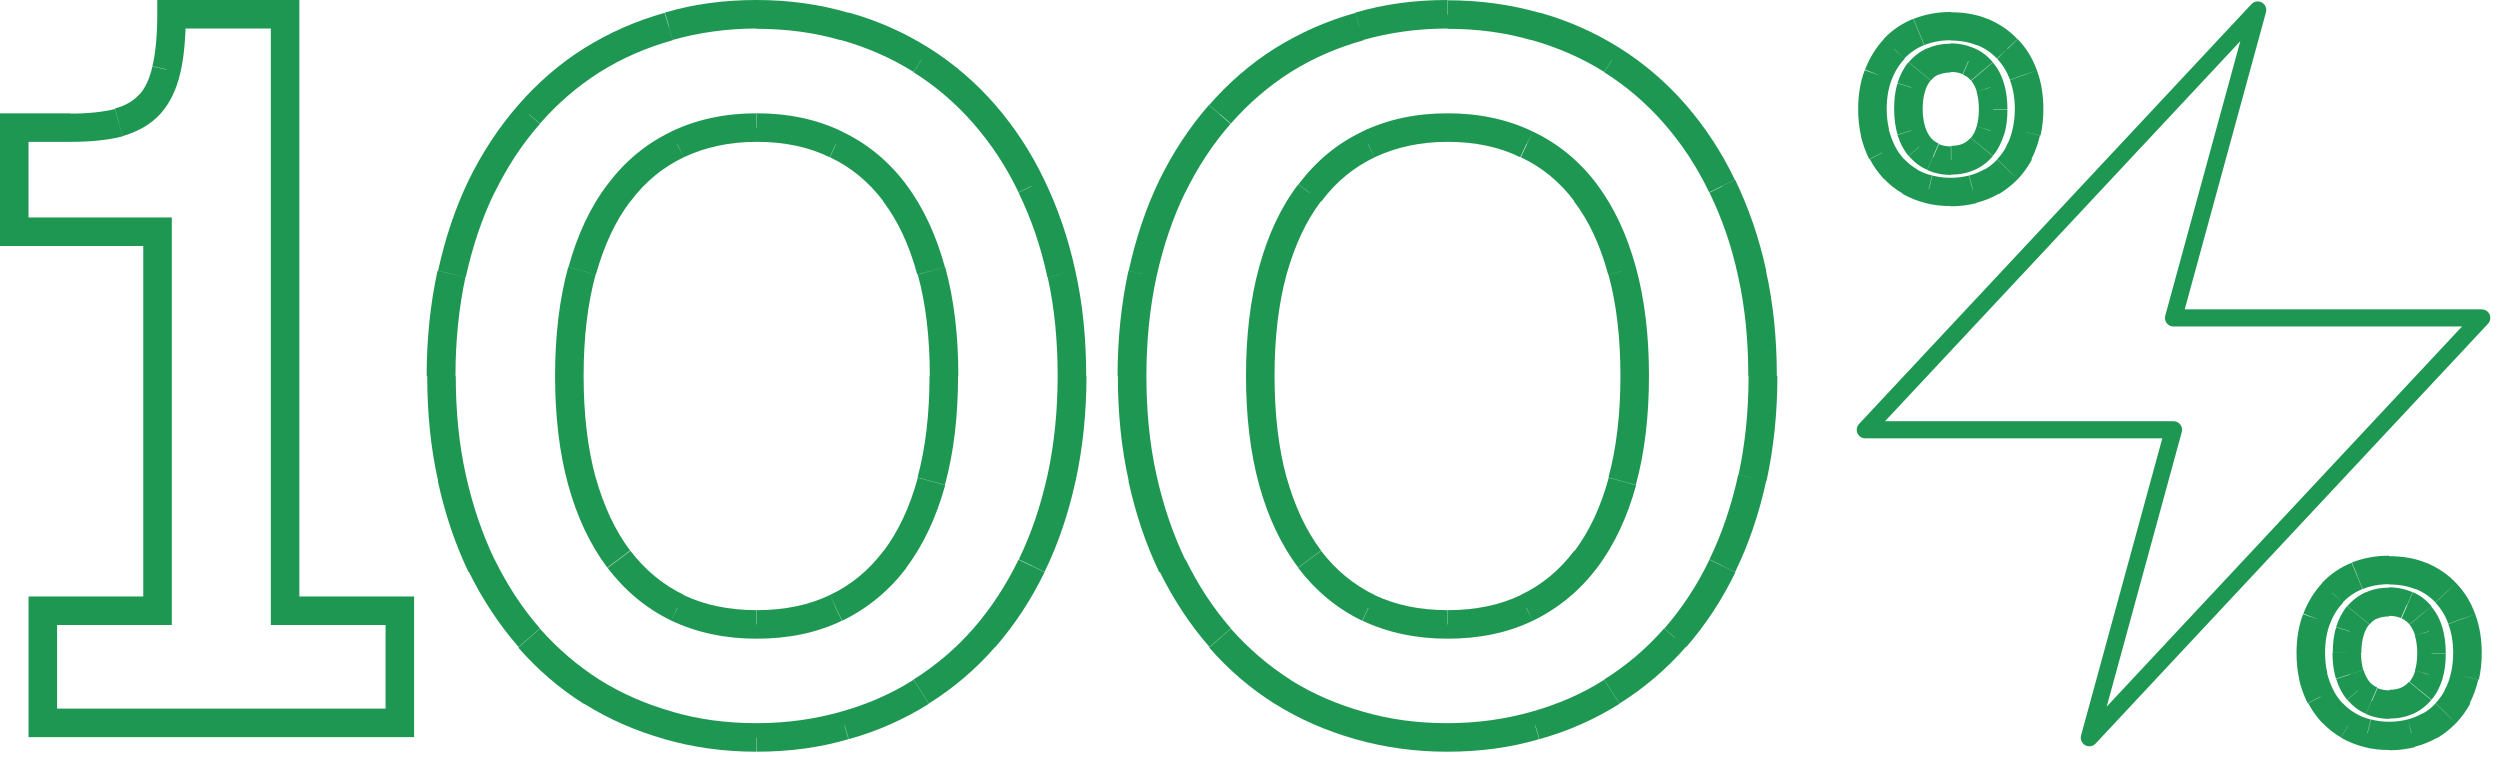
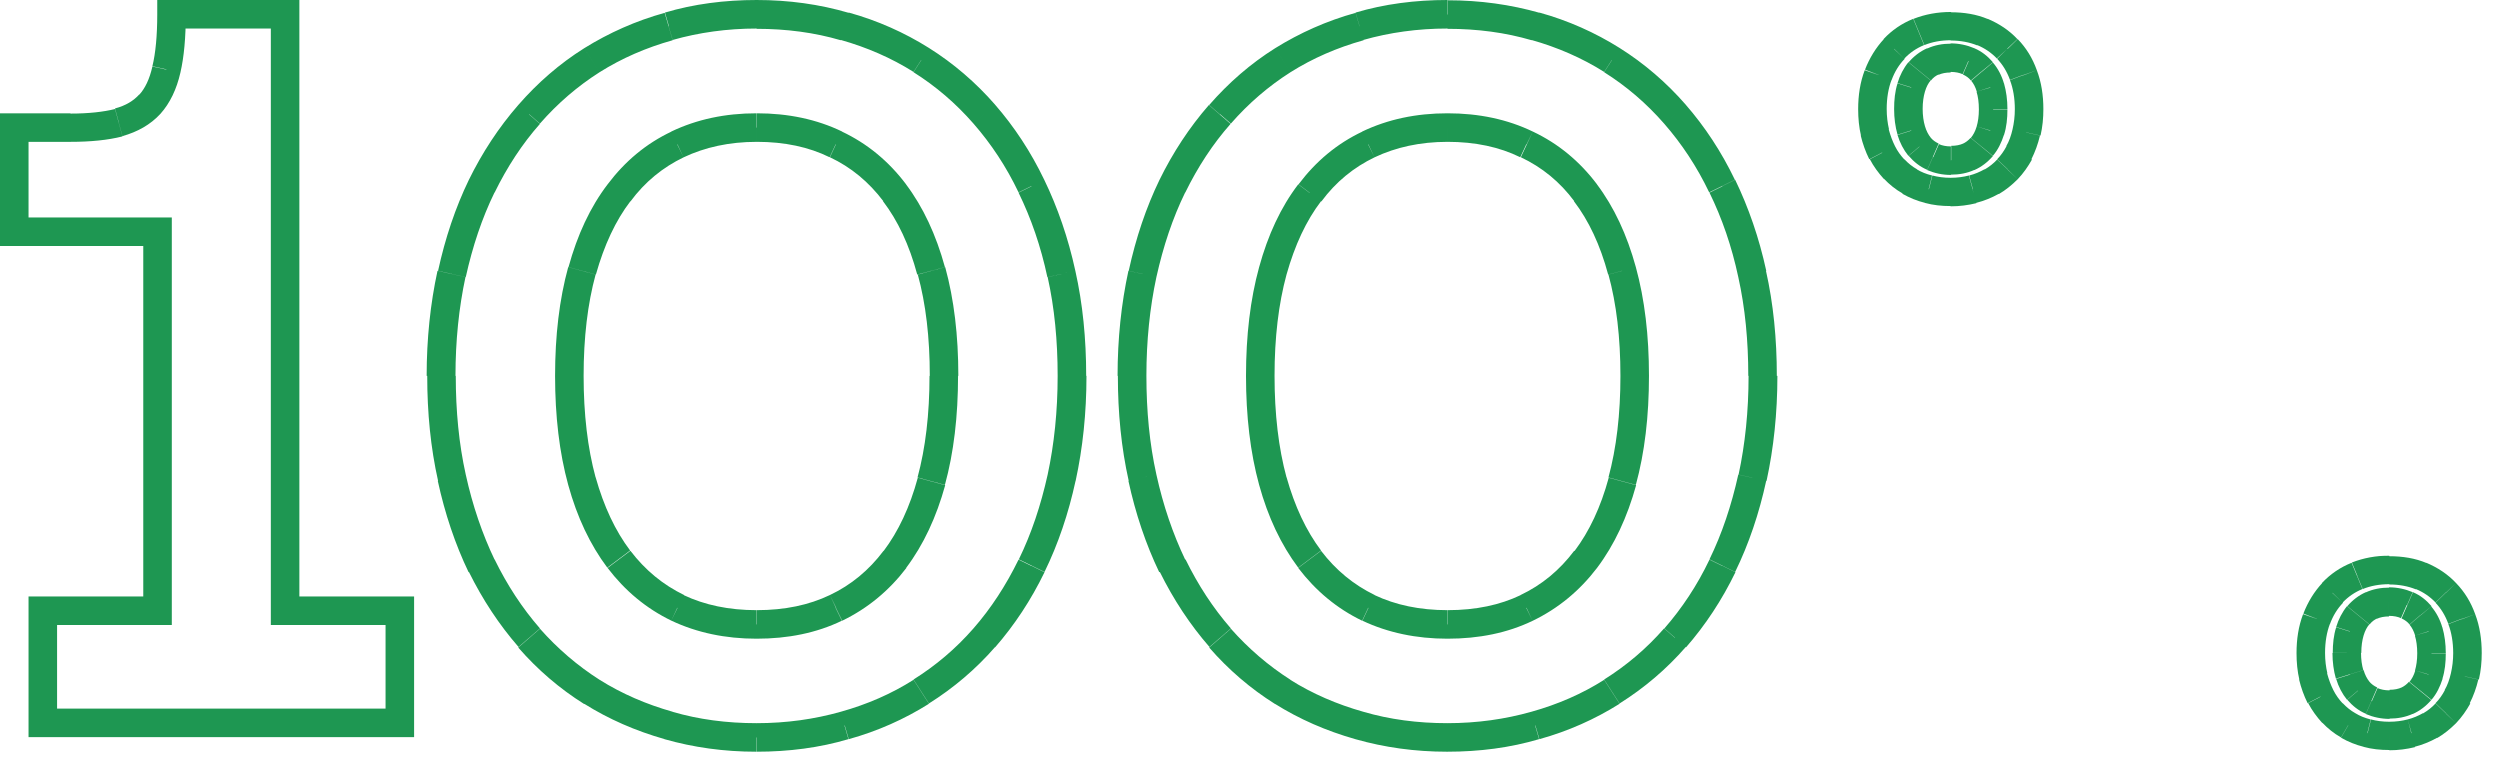
<svg xmlns="http://www.w3.org/2000/svg" id="Layer_1" version="1.1" viewBox="0 0 876 272">
  <defs>
    <style>
      .st0 {
        mask: url(#mask);
      }

      .st1 {
        fill: #1e9752;
      }

      .st2 {
        mask: url(#mask-2);
      }

      .st3 {
        mask: url(#mask-1);
      }

      .st4 {
        fill: #fff;
      }

      .st5 {
        fill: none;
        stroke: #1e9752;
        stroke-linecap: round;
        stroke-linejoin: round;
        stroke-width: 6px;
      }
    </style>
    <mask id="mask" x="-.4" y="-.7" width="624" height="265" maskUnits="userSpaceOnUse">
      <g id="path-1-outside-1_2073_1439">
        <rect class="st4" x="-.4" y="-.7" width="624" height="265" />
        <path d="M99.9,214h40.2v39.3H15v-39.3h40.2V81.2H5v-36.5h19.7c6.7,0,12.4-.6,16.9-1.8,4.5-1.2,8.2-3.4,10.9-6.4,2.7-3,4.6-7.1,5.8-12.2,1.2-5.1,1.8-11.6,1.8-19.4h39.9v209ZM154.6,131.7c0-12.6,1.2-24.5,3.7-35.7,2.4-11.2,5.9-21.4,10.5-30.8,4.6-9.4,10.1-17.8,16.7-25.2,6.5-7.5,13.9-13.8,22-19,8.2-5.2,17.2-9.1,26.9-11.8,9.7-2.8,20-4.2,30.9-4.2s21.2,1.4,30.9,4.2c9.7,2.7,18.6,6.7,26.8,11.8,8.2,5.2,15.6,11.5,22.1,19,6.5,7.4,12,15.8,16.6,25.2,4.6,9.4,8.1,19.6,10.5,30.8,2.4,11.2,3.7,23.1,3.7,35.7s-1.2,24.5-3.7,35.7c-2.4,11.2-5.9,21.4-10.5,30.9-4.5,9.4-10.1,17.8-16.6,25.2-6.5,7.4-13.9,13.7-22.1,18.9-8.2,5.2-17.1,9.1-26.8,11.8-9.7,2.8-20,4.2-30.9,4.2s-21.2-1.4-30.9-4.2c-9.7-2.7-18.6-6.7-26.9-11.8-8.2-5.2-15.5-11.4-22-18.9-6.5-7.5-12.1-15.9-16.7-25.2-4.5-9.4-8-19.7-10.5-30.9-2.4-11.2-3.7-23.1-3.7-35.7ZM199.5,131.7c0,13.8,1.5,26.1,4.4,36.9,3,10.8,7.3,19.9,12.9,27.4,5.6,7.4,12.5,13.1,20.6,17,8.2,3.9,17.4,5.8,27.7,5.8s19.6-1.9,27.7-5.8c8.2-3.9,15-9.6,20.7-17,5.6-7.5,9.9-16.6,12.8-27.4,2.9-10.8,4.4-23.1,4.4-36.9s-1.5-26-4.4-36.8c-2.9-10.8-7.2-19.9-12.8-27.4-5.6-7.5-12.5-13.1-20.7-17-8.1-3.9-17.3-5.9-27.7-5.9s-19.6,2-27.7,5.9c-8.1,3.9-15,9.5-20.6,17-5.6,7.4-9.9,16.5-12.9,27.4-2.9,10.8-4.4,23-4.4,36.8ZM396.7,131.7c0-12.6,1.2-24.5,3.7-35.7,2.4-11.2,5.9-21.4,10.5-30.8,4.6-9.4,10.1-17.8,16.7-25.2,6.5-7.5,13.9-13.8,22-19,8.2-5.2,17.2-9.1,26.9-11.8,9.7-2.8,20-4.2,30.9-4.2s21.2,1.4,30.9,4.2c9.7,2.7,18.6,6.7,26.8,11.8,8.2,5.2,15.6,11.5,22.1,19,6.5,7.4,12,15.8,16.6,25.2,4.6,9.4,8.1,19.6,10.5,30.8,2.4,11.2,3.7,23.1,3.7,35.7s-1.2,24.5-3.7,35.7c-2.4,11.2-5.9,21.4-10.5,30.9-4.5,9.4-10.1,17.8-16.6,25.2-6.5,7.4-13.9,13.7-22.1,18.9-8.2,5.2-17.1,9.1-26.8,11.8-9.7,2.8-20,4.2-30.9,4.2s-21.2-1.4-30.9-4.2c-9.7-2.7-18.6-6.7-26.9-11.8-8.2-5.2-15.5-11.4-22-18.9-6.5-7.5-12.1-15.9-16.7-25.2-4.5-9.4-8-19.7-10.5-30.9-2.4-11.2-3.7-23.1-3.7-35.7ZM441.6,131.7c0,13.8,1.5,26.1,4.4,36.9,3,10.8,7.3,19.9,12.9,27.4,5.6,7.4,12.5,13.1,20.6,17,8.2,3.9,17.4,5.8,27.7,5.8s19.6-1.9,27.7-5.8c8.2-3.9,15-9.6,20.7-17,5.6-7.5,9.9-16.6,12.8-27.4,2.9-10.8,4.4-23.1,4.4-36.9s-1.5-26-4.4-36.8c-2.9-10.8-7.2-19.9-12.8-27.4-5.6-7.5-12.5-13.1-20.7-17-8.1-3.9-17.3-5.9-27.7-5.9s-19.5,2-27.7,5.9c-8.1,3.9-15,9.5-20.6,17-5.6,7.4-9.9,16.5-12.9,27.4-2.9,10.8-4.4,23-4.4,36.8Z" />
      </g>
    </mask>
    <mask id="mask-1" x="650.5" y="3.8" width="66" height="69" maskUnits="userSpaceOnUse">
      <g id="path-1-outside-1_2073_1440">
        <rect class="st4" x="650.5" y="3.8" width="66" height="69" />
        <path d="M656.1,38.2c0-4.4.7-8.4,2-11.9,1.3-3.6,3.2-6.6,5.6-9.2,2.4-2.5,5.3-4.5,8.7-5.9,3.4-1.4,7.1-2.1,11.2-2.1s7.8.7,11.2,2.1c3.4,1.4,6.3,3.4,8.7,5.9,2.4,2.5,4.3,5.6,5.6,9.2,1.3,3.6,2,7.5,2,11.9s-.3,5.7-.9,8.2-1.5,4.9-2.6,7.1c-1.1,2.1-2.5,4.1-4.1,5.8-1.6,1.7-3.4,3.1-5.5,4.3-2,1.2-4.3,2.1-6.7,2.7-2.4.6-5,.9-7.7.9s-5.3-.3-7.7-.9c-2.4-.6-4.6-1.5-6.7-2.7-2-1.2-3.9-2.6-5.5-4.3-1.6-1.7-3-3.6-4.1-5.8-1.1-2.2-2-4.5-2.6-7.1s-.9-5.3-.9-8.2ZM668.7,38.2c0,2.8.3,5.3,1,7.6.7,2.2,1.7,4.1,2.9,5.6,1.3,1.5,2.8,2.7,4.7,3.5,1.8.8,3.9,1.2,6.2,1.2s4.4-.4,6.2-1.2c1.8-.8,3.4-2,4.7-3.5,1.3-1.5,2.3-3.4,2.9-5.6.7-2.2,1-4.8,1-7.6s-.3-5.3-1-7.6c-.7-2.2-1.6-4.1-2.9-5.7-1.3-1.5-2.8-2.7-4.7-3.5-1.8-.8-3.9-1.2-6.2-1.2s-4.4.4-6.2,1.2c-1.8.8-3.4,2-4.7,3.6-1.3,1.5-2.2,3.4-2.9,5.6s-1,4.7-1,7.6Z" />
      </g>
    </mask>
    <mask id="mask-2" x="804.2" y="194.4" width="66" height="69" maskUnits="userSpaceOnUse">
      <g id="path-1-outside-1_2073_14401" data-name="path-1-outside-1_2073_1440">
        <rect class="st4" x="804.2" y="194.4" width="66" height="69" />
        <path d="M809.7,228.8c0-4.4.7-8.4,2-11.9,1.3-3.6,3.2-6.6,5.6-9.2,2.4-2.5,5.3-4.5,8.7-5.9,3.4-1.4,7.1-2.1,11.2-2.1s7.8.7,11.2,2.1c3.4,1.4,6.3,3.4,8.7,5.9,2.4,2.5,4.3,5.6,5.6,9.2,1.3,3.6,2,7.5,2,11.9s-.3,5.7-.9,8.2-1.5,4.9-2.6,7.1c-1.1,2.1-2.5,4.1-4.1,5.8-1.6,1.7-3.4,3.1-5.5,4.3-2,1.2-4.3,2.1-6.7,2.7-2.4.6-5,.9-7.7.9s-5.3-.3-7.7-.9c-2.4-.6-4.6-1.5-6.7-2.7-2-1.2-3.9-2.6-5.5-4.3-1.6-1.7-3-3.6-4.1-5.8-1.1-2.2-2-4.5-2.6-7.1s-.9-5.3-.9-8.2ZM822.3,228.8c0,2.8.3,5.3,1,7.6.7,2.2,1.7,4.1,2.9,5.6,1.3,1.5,2.8,2.7,4.7,3.5,1.8.8,3.9,1.2,6.2,1.2s4.4-.4,6.2-1.2c1.8-.8,3.4-2,4.7-3.5,1.3-1.5,2.3-3.4,2.9-5.6.7-2.2,1-4.8,1-7.6s-.3-5.3-1-7.6c-.7-2.2-1.6-4.1-2.9-5.7-1.3-1.5-2.8-2.7-4.7-3.5-1.8-.8-3.9-1.2-6.2-1.2s-4.4.4-6.2,1.2c-1.8.8-3.4,2-4.7,3.6-1.3,1.5-2.2,3.4-2.9,5.6s-1,4.7-1,7.6Z" />
      </g>
    </mask>
  </defs>
  <g class="st0">
    <path class="st1" d="M99.9,214h-5v5h5v-5ZM140.1,214h5v-5h-5v5ZM140.1,253.3v5h5v-5h-5ZM15,253.3h-5v5h5v-5ZM15,214v-5h-5v5h5ZM55.2,214v5h5v-5h-5ZM55.2,81.2h5v-5h-5v5ZM5,81.2H0v5h5v-5ZM5,44.7v-5H0v5h5ZM41.6,42.9l1.3,4.8h0s0,0,0,0l-1.3-4.8ZM52.5,36.5l3.7,3.4h0l-3.7-3.4ZM58.3,24.4l-4.9-1.1h0s0,0,0,0l4.9,1.1ZM60.1,5V0h-5v5h5ZM99.9,5h5V0h-5v5ZM99.9,214v5h40.2v-10h-40.2v5ZM140.1,214h-5v39.3h10v-39.3h-5ZM140.1,253.3v-5H15v10h125.1v-5ZM15,253.3h5v-39.3h-10v39.3h5ZM15,214v5h40.2v-10H15v5ZM55.2,214h5V81.2h-10v132.8h5ZM55.2,81.2v-5H5v10h50.2v-5ZM5,81.2h5v-36.5H0v36.5h5ZM5,44.7v5h19.7v-10H5v5ZM24.7,44.7v5c7,0,13.1-.6,18.2-1.9l-1.3-4.8-1.3-4.8c-4,1-9.2,1.6-15.6,1.6v5ZM41.6,42.9l1.3,4.8c5.3-1.5,9.8-4,13.3-7.8l-3.7-3.4-3.7-3.4c-2,2.2-4.7,3.9-8.5,4.9l1.3,4.8ZM52.5,36.5l3.7,3.4c3.4-3.8,5.7-8.7,7-14.4l-4.9-1.1-4.9-1.1c-1,4.5-2.6,7.7-4.6,9.9l3.7,3.4ZM58.3,24.4l4.9,1.1c1.3-5.6,1.9-12.5,1.9-20.5h-10c0,7.6-.6,13.7-1.7,18.2l4.9,1.1ZM60.1,5v5h39.9V0h-39.9v5ZM99.9,5h-5v209h10V5h-5ZM158.3,96l4.9,1.1h0l-4.9-1.1ZM168.8,65.3l-4.5-2.2h0s4.5,2.2,4.5,2.2ZM185.4,40l3.8,3.3h0s0,0,0,0l-3.8-3.3ZM207.4,21.1l-2.7-4.2h0s0,0,0,0l2.7,4.2ZM234.3,9.2l1.4,4.8h0s0,0,0,0l-1.4-4.8ZM296,9.2l-1.4,4.8h0s0,0,0,0l1.4-4.8ZM322.8,21.1l-2.7,4.2h0s0,0,0,0l2.7-4.2ZM344.9,40l-3.8,3.3h0s0,0,0,0l3.8-3.3ZM361.4,65.3l-4.5,2.2h0s0,0,0,0l4.5-2.2ZM372,96l4.9-1.1h0l-4.9,1.1ZM372,167.4l4.9,1.1h0l-4.9-1.1ZM361.4,198.3l-4.5-2.2h0s4.5,2.2,4.5,2.2ZM344.9,223.5l3.8,3.3h0s0,0,0,0l-3.8-3.3ZM322.8,242.4l-2.7-4.2h0s0,0,0,0l2.7,4.2ZM296,254.2l-1.4-4.8h0s0,0,0,0l1.4,4.8ZM234.3,254.2l1.4-4.8h0s0,0,0,0l-1.4,4.8ZM207.4,242.4l-2.7,4.2h0s0,0,0,0l2.7-4.2ZM185.4,223.5l-3.8,3.3h0s0,0,0,0l3.8-3.3ZM168.8,198.3l-4.5,2.2h0s0,0,0,0l4.5-2.2ZM158.3,167.4l-4.9,1.1h0l4.9-1.1ZM203.9,168.6l-4.8,1.3h0s0,0,0,0l4.8-1.3ZM216.9,196l-4,3h0s0,0,0,0l4-3ZM237.4,213l-2.2,4.5h0s0,0,0,0l2.1-4.5ZM292.9,213l2.1,4.5h0s0,0,0,0l-2.2-4.5ZM313.5,196l4,3h0s0,0,0,0l-4-3ZM326.3,168.6l4.8,1.3h0s-4.8-1.3-4.8-1.3ZM326.3,94.9l-4.8,1.3h0s4.8-1.3,4.8-1.3ZM313.5,67.6l-4,3h0s0,0,0,0l4-3ZM292.9,50.6l-2.2,4.5h0s0,0,0,0l2.1-4.5ZM237.4,50.6l2.1,4.5h0s0,0,0,0l-2.2-4.5ZM216.9,67.6l4,3h0s0,0,0,0l-4-3ZM203.9,94.9l-4.8-1.3h0s0,0,0,0l4.8,1.3ZM154.6,131.7h5c0-12.3,1.2-23.9,3.5-34.6l-4.9-1.1-4.9-1.1c-2.5,11.5-3.8,23.8-3.8,36.8h5ZM158.3,96l4.9,1.1c2.4-10.8,5.7-20.7,10.1-29.7l-4.5-2.2-4.5-2.2c-4.7,9.7-8.3,20.4-10.8,31.9l4.9,1.1ZM168.8,65.3l4.5,2.2c4.4-9,9.7-17.1,15.9-24.1l-3.8-3.3-3.8-3.3c-6.8,7.8-12.6,16.6-17.4,26.4l4.5,2.2ZM185.4,40l3.8,3.3c6.2-7.1,13.2-13.1,20.9-18l-2.7-4.2-2.7-4.2c-8.6,5.4-16.3,12.1-23.1,19.9l3.8,3.3ZM207.4,21.1l2.7,4.2c7.8-4.9,16.3-8.6,25.6-11.2l-1.4-4.8-1.4-4.8c-10.1,2.8-19.5,7-28.2,12.4l2.7,4.2ZM234.3,9.2l1.4,4.8c9.2-2.6,19-4,29.5-4V0c-11.3,0-22.1,1.4-32.2,4.4l1.4,4.8ZM265.1,5.1v5c10.5,0,20.3,1.3,29.5,4l1.4-4.8,1.4-4.8C287.2,1.5,276.4,0,265.1,0v5ZM296,9.2l-1.4,4.8c9.2,2.6,17.7,6.3,25.5,11.2l2.7-4.2,2.7-4.2c-8.6-5.4-18-9.6-28.1-12.4l-1.4,4.8ZM322.8,21.1l-2.7,4.2c7.8,4.9,14.8,10.9,21,18l3.8-3.3,3.8-3.3c-6.8-7.8-14.6-14.5-23.2-19.9l-2.7,4.2ZM344.9,40l-3.8,3.3c6.2,7.1,11.5,15.1,15.8,24.1l4.5-2.2,4.5-2.2c-4.7-9.8-10.5-18.6-17.3-26.4l-3.8,3.3ZM361.4,65.3l-4.5,2.2c4.4,9,7.8,18.8,10.1,29.6l4.9-1.1,4.9-1.1c-2.5-11.5-6.2-22.2-10.9-31.9l-4.5,2.2ZM372,96l-4.9,1.1c2.4,10.8,3.5,22.3,3.5,34.6h10c0-13-1.2-25.2-3.8-36.8l-4.9,1.1ZM375.6,131.7h-5c0,12.3-1.2,23.9-3.5,34.6l4.9,1.1,4.9,1.1c2.5-11.5,3.8-23.8,3.8-36.8h-5ZM372,167.4l-4.9-1.1c-2.4,10.8-5.7,20.7-10.1,29.7l4.5,2.2,4.5,2.2c4.8-9.8,8.4-20.5,10.9-32l-4.9-1.1ZM361.4,198.3l-4.5-2.2c-4.4,9-9.6,17-15.8,24.1l3.8,3.3,3.8,3.3c6.8-7.8,12.6-16.6,17.3-26.3l-4.5-2.2ZM344.9,223.5l-3.8-3.3c-6.2,7.1-13.2,13-21,17.9l2.7,4.2,2.7,4.2c8.6-5.4,16.4-12,23.2-19.8l-3.8-3.3ZM322.8,242.4l-2.7-4.2c-7.7,4.9-16.2,8.6-25.5,11.2l1.4,4.8,1.4,4.8c10.1-2.8,19.5-7,28.1-12.4l-2.7-4.2ZM296,254.2l-1.4-4.8c-9.2,2.6-19,4-29.5,4v10c11.3,0,22.1-1.4,32.2-4.4l-1.4-4.8ZM265.1,258.4v-5c-10.5,0-20.3-1.3-29.5-4l-1.4,4.8-1.4,4.8c10.2,2.9,20.9,4.4,32.2,4.4v-5ZM234.3,254.2l1.4-4.8c-9.2-2.6-17.8-6.3-25.6-11.2l-2.7,4.2-2.7,4.2c8.6,5.4,18,9.5,28.2,12.4l1.4-4.8ZM207.4,242.4l2.7-4.2c-7.7-4.9-14.7-10.9-20.9-17.9l-3.8,3.3-3.8,3.3c6.8,7.8,14.5,14.4,23.1,19.8l2.7-4.2ZM185.4,223.5l3.8-3.3c-6.2-7.1-11.5-15.2-15.9-24.2l-4.5,2.2-4.5,2.2c4.8,9.7,10.6,18.5,17.4,26.3l3.8-3.3ZM168.8,198.3l4.5-2.2c-4.3-9-7.7-18.9-10.1-29.8l-4.9,1.1-4.9,1.1c2.5,11.5,6.1,22.2,10.8,32l4.5-2.2ZM158.3,167.4l4.9-1.1c-2.4-10.8-3.5-22.3-3.5-34.6h-10c0,13,1.2,25.2,3.8,36.8l4.9-1.1ZM199.5,131.7h-5c0,14.1,1.5,26.9,4.6,38.2l4.8-1.3,4.8-1.3c-2.8-10.3-4.2-22.2-4.2-35.6h-5ZM203.9,168.6l-4.8,1.3c3.1,11.3,7.7,21,13.7,29l4-3,4-3c-5.2-6.9-9.2-15.4-12.1-25.7l-4.8,1.3ZM216.9,196l-4,3c6.1,8,13.5,14.2,22.4,18.5l2.2-4.5,2.2-4.5c-7.4-3.6-13.6-8.7-18.8-15.5l-4,3ZM237.4,213l-2.1,4.5c8.9,4.2,18.9,6.3,29.8,6.3v-10c-9.7,0-18.2-1.8-25.6-5.3l-2.1,4.5ZM265.1,218.8v5c11,0,21-2,29.9-6.3l-2.1-4.5-2.1-4.5c-7.3,3.5-15.8,5.3-25.6,5.3v5ZM292.9,213l2.2,4.5c8.9-4.3,16.4-10.5,22.5-18.5l-4-3-4-3c-5.1,6.8-11.4,12-18.8,15.5l2.2,4.5ZM313.5,196l4,3c6.1-8.1,10.6-17.8,13.7-29l-4.8-1.3-4.8-1.3c-2.8,10.3-6.8,18.8-12,25.7l4,3ZM326.3,168.6l4.8,1.3c3.1-11.3,4.6-24.1,4.6-38.2h-10c0,13.4-1.4,25.3-4.2,35.6l4.8,1.3ZM330.8,131.7h5c0-14.1-1.5-26.8-4.6-38.1l-4.8,1.3-4.8,1.3c2.8,10.2,4.2,22.1,4.2,35.5h5ZM326.3,94.9l4.8-1.3c-3.1-11.3-7.6-21-13.7-29.1l-4,3-4,3c5.2,6.8,9.2,15.3,12,25.7l4.8-1.3ZM313.5,67.6l4-3c-6.1-8.1-13.6-14.3-22.5-18.5l-2.1,4.5-2.1,4.5c7.4,3.5,13.6,8.6,18.8,15.5l4-3ZM292.9,50.6l2.2-4.5c-8.9-4.3-18.9-6.4-29.9-6.4v10c9.7,0,18.2,1.8,25.5,5.4l2.2-4.5ZM265.1,44.7v-5c-11,0-20.9,2.1-29.9,6.4l2.2,4.5,2.2,4.5c7.4-3.5,15.9-5.4,25.6-5.4v-5ZM237.4,50.6l-2.1-4.5c-8.9,4.2-16.3,10.4-22.4,18.5l4,3,4,3c5.1-6.9,11.4-12,18.7-15.5l-2.1-4.5ZM216.9,67.6l-4-3c-6.1,8-10.6,17.7-13.7,29l4.8,1.3,4.8,1.3c2.9-10.3,6.9-18.9,12.1-25.7l-4-3ZM203.9,94.9l-4.8-1.3c-3.1,11.3-4.6,24-4.6,38.1h10c0-13.4,1.4-25.2,4.2-35.5l-4.8-1.3ZM400.3,96l4.9,1.1h0l-4.9-1.1ZM410.8,65.3l-4.5-2.2h0s4.5,2.2,4.5,2.2ZM427.5,40l3.8,3.3h0s0,0,0,0l-3.8-3.3ZM449.5,21.1l-2.7-4.2h0s0,0,0,0l2.7,4.2ZM476.3,9.2l1.4,4.8h0s0,0,0,0l-1.4-4.8ZM538,9.2l-1.4,4.8h0s0,0,0,0l1.4-4.8ZM564.8,21.1l-2.7,4.2h0s0,0,0,0l2.7-4.2ZM586.9,40l-3.8,3.3h0s0,0,0,0l3.8-3.3ZM603.5,65.3l-4.5,2.2h0s0,0,0,0l4.5-2.2ZM614,96l4.9-1.1h0l-4.9,1.1ZM614,167.4l4.9,1.1h0l-4.9-1.1ZM603.5,198.3l-4.5-2.2h0s4.5,2.2,4.5,2.2ZM586.9,223.5l3.8,3.3h0s0,0,0,0l-3.8-3.3ZM564.8,242.4l-2.7-4.2h0s0,0,0,0l2.7,4.2ZM538,254.2l-1.4-4.8h0s0,0,0,0l1.4,4.8ZM476.3,254.2l1.4-4.8h0s0,0,0,0l-1.4,4.8ZM449.5,242.4l-2.7,4.2h0s0,0,0,0l2.7-4.2ZM427.5,223.5l-3.8,3.3h0s0,0,0,0l3.8-3.3ZM410.8,198.3l-4.5,2.2h0s0,0,0,0l4.5-2.2ZM400.3,167.4l-4.9,1.1h0l4.9-1.1ZM446,168.6l-4.8,1.3h0s0,0,0,0l4.8-1.3ZM458.9,196l-4,3h0s0,0,0,0l4-3ZM479.5,213l-2.2,4.5h0s0,0,0,0l2.1-4.5ZM534.9,213l2.1,4.5h0s0,0,0,0l-2.2-4.5ZM555.6,196l4,3h0s0,0,0,0l-4-3ZM568.4,168.6l4.8,1.3h0s-4.8-1.3-4.8-1.3ZM568.4,94.9l-4.8,1.3h0s4.8-1.3,4.8-1.3ZM555.6,67.6l-4,3h0s0,0,0,0l4-3ZM534.9,50.6l-2.2,4.5h0s0,0,0,0l2.1-4.5ZM479.5,50.6l2.1,4.5h0s0,0,0,0l-2.2-4.5ZM458.9,67.6l4,3h0s0,0,0,0l-4-3ZM446,94.9l-4.8-1.3h0s0,0,0,0l4.8,1.3ZM396.7,131.7h5c0-12.3,1.2-23.9,3.5-34.6l-4.9-1.1-4.9-1.1c-2.5,11.5-3.8,23.8-3.8,36.8h5ZM400.3,96l4.9,1.1c2.4-10.8,5.7-20.7,10.1-29.7l-4.5-2.2-4.5-2.2c-4.7,9.7-8.3,20.4-10.8,31.9l4.9,1.1ZM410.8,65.3l4.5,2.2c4.4-9,9.7-17.1,15.9-24.1l-3.8-3.3-3.8-3.3c-6.8,7.8-12.6,16.6-17.4,26.4l4.5,2.2ZM427.5,40l3.8,3.3c6.2-7.1,13.2-13.1,20.9-18l-2.7-4.2-2.7-4.2c-8.6,5.4-16.3,12.1-23.1,19.9l3.8,3.3ZM449.5,21.1l2.7,4.2c7.8-4.9,16.3-8.6,25.6-11.2l-1.4-4.8-1.4-4.8c-10.1,2.8-19.5,7-28.2,12.4l2.7,4.2ZM476.3,9.2l1.4,4.8c9.2-2.6,19-4,29.5-4V0c-11.3,0-22.1,1.4-32.2,4.4l1.4,4.8ZM507.2,5.1v5c10.5,0,20.3,1.3,29.5,4l1.4-4.8,1.4-4.8c-10.2-2.9-20.9-4.4-32.2-4.4v5ZM538,9.2l-1.4,4.8c9.2,2.6,17.7,6.3,25.5,11.2l2.7-4.2,2.7-4.2c-8.6-5.4-18-9.6-28.1-12.4l-1.4,4.8ZM564.8,21.1l-2.7,4.2c7.8,4.9,14.8,10.9,21,18l3.8-3.3,3.8-3.3c-6.8-7.8-14.6-14.5-23.2-19.9l-2.7,4.2ZM586.9,40l-3.8,3.3c6.2,7.1,11.5,15.1,15.8,24.1l4.5-2.2,4.5-2.2c-4.7-9.8-10.5-18.6-17.3-26.4l-3.8,3.3ZM603.5,65.3l-4.5,2.2c4.4,9,7.8,18.8,10.1,29.6l4.9-1.1,4.9-1.1c-2.5-11.5-6.2-22.2-10.9-31.9l-4.5,2.2ZM614,96l-4.9,1.1c2.4,10.8,3.5,22.3,3.5,34.6h10c0-13-1.2-25.2-3.8-36.8l-4.9,1.1ZM617.7,131.7h-5c0,12.3-1.2,23.9-3.5,34.6l4.9,1.1,4.9,1.1c2.5-11.5,3.8-23.8,3.8-36.8h-5ZM614,167.4l-4.9-1.1c-2.4,10.8-5.7,20.7-10.1,29.7l4.5,2.2,4.5,2.2c4.8-9.8,8.4-20.5,10.9-32l-4.9-1.1ZM603.5,198.3l-4.5-2.2c-4.3,9-9.6,17-15.8,24.1l3.8,3.3,3.8,3.3c6.8-7.8,12.6-16.6,17.3-26.3l-4.5-2.2ZM586.9,223.5l-3.8-3.3c-6.2,7.1-13.2,13-21,17.9l2.7,4.2,2.7,4.2c8.6-5.4,16.4-12,23.2-19.8l-3.8-3.3ZM564.8,242.4l-2.7-4.2c-7.7,4.9-16.2,8.6-25.5,11.2l1.4,4.8,1.4,4.8c10.1-2.8,19.5-7,28.1-12.4l-2.7-4.2ZM538,254.2l-1.4-4.8c-9.2,2.6-19,4-29.5,4v10c11.3,0,22.1-1.4,32.2-4.4l-1.4-4.8ZM507.2,258.4v-5c-10.5,0-20.3-1.3-29.5-4l-1.4,4.8-1.4,4.8c10.2,2.9,20.9,4.4,32.2,4.4v-5ZM476.3,254.2l1.4-4.8c-9.2-2.6-17.8-6.3-25.6-11.2l-2.7,4.2-2.7,4.2c8.6,5.4,18,9.5,28.2,12.4l1.4-4.8ZM449.5,242.4l2.7-4.2c-7.7-4.9-14.7-10.9-20.9-17.9l-3.8,3.3-3.8,3.3c6.8,7.8,14.5,14.4,23.1,19.8l2.7-4.2ZM427.5,223.5l3.8-3.3c-6.2-7.1-11.5-15.2-15.9-24.2l-4.5,2.2-4.5,2.2c4.8,9.7,10.6,18.5,17.4,26.3l3.8-3.3ZM410.8,198.3l4.5-2.2c-4.3-9-7.7-18.9-10.1-29.8l-4.9,1.1-4.9,1.1c2.5,11.5,6.1,22.2,10.8,32l4.5-2.2ZM400.3,167.4l4.9-1.1c-2.4-10.8-3.5-22.3-3.5-34.6h-10c0,13,1.2,25.2,3.8,36.8l4.9-1.1ZM441.6,131.7h-5c0,14.1,1.5,26.9,4.6,38.2l4.8-1.3,4.8-1.3c-2.8-10.3-4.2-22.2-4.2-35.6h-5ZM446,168.6l-4.8,1.3c3.1,11.3,7.7,21,13.7,29l4-3,4-3c-5.2-6.9-9.2-15.4-12.1-25.7l-4.8,1.3ZM458.9,196l-4,3c6.1,8,13.5,14.2,22.4,18.5l2.2-4.5,2.2-4.5c-7.4-3.6-13.6-8.7-18.8-15.5l-4,3ZM479.5,213l-2.1,4.5c8.9,4.2,18.9,6.3,29.8,6.3v-10c-9.7,0-18.2-1.8-25.6-5.3l-2.1,4.5ZM507.2,218.8v5c11,0,21-2,29.9-6.3l-2.1-4.5-2.1-4.5c-7.3,3.5-15.8,5.3-25.6,5.3v5ZM534.9,213l2.2,4.5c8.9-4.3,16.4-10.5,22.5-18.5l-4-3-4-3c-5.1,6.8-11.4,12-18.8,15.5l2.2,4.5ZM555.6,196l4,3c6.1-8.1,10.6-17.8,13.7-29l-4.8-1.3-4.8-1.3c-2.8,10.3-6.8,18.8-12,25.7l4,3ZM568.4,168.6l4.8,1.3c3.1-11.3,4.6-24.1,4.6-38.2h-10c0,13.4-1.4,25.3-4.2,35.6l4.8,1.3ZM572.8,131.7h5c0-14.1-1.5-26.8-4.6-38.1l-4.8,1.3-4.8,1.3c2.8,10.2,4.2,22.1,4.2,35.5h5ZM568.4,94.9l4.8-1.3c-3.1-11.3-7.6-21-13.7-29.1l-4,3-4,3c5.2,6.8,9.2,15.3,12,25.7l4.8-1.3ZM555.6,67.6l4-3c-6.1-8.1-13.6-14.3-22.5-18.5l-2.1,4.5-2.1,4.5c7.4,3.5,13.7,8.6,18.8,15.5l4-3ZM534.9,50.6l2.2-4.5c-8.9-4.3-18.9-6.4-29.9-6.4v10c9.7,0,18.2,1.8,25.5,5.4l2.2-4.5ZM507.2,44.7v-5c-11,0-20.9,2.1-29.9,6.4l2.2,4.5,2.2,4.5c7.4-3.5,15.9-5.4,25.5-5.4v-5ZM479.5,50.6l-2.1-4.5c-8.9,4.2-16.3,10.4-22.4,18.5l4,3,4,3c5.1-6.9,11.4-12,18.7-15.5l-2.1-4.5ZM458.9,67.6l-4-3c-6.1,8-10.6,17.7-13.7,29l4.8,1.3,4.8,1.3c2.9-10.3,6.9-18.9,12.1-25.7l-4-3ZM446,94.9l-4.8-1.3c-3.1,11.3-4.6,24-4.6,38.1h10c0-13.4,1.4-25.2,4.2-35.5l-4.8-1.3Z" />
  </g>
-   <path class="st5" d="M653.6,150.6L791.1,3.5l-29.5,107.9h108l-137.5,147.1,29.5-107.9h-108Z" />
  <g class="st3">
    <path class="st1" d="M658.1,26.3l-4.7-1.8h0s0,0,0,0l4.7,1.7ZM663.7,17.1l3.6,3.5h0s0,0,0,0l-3.6-3.4ZM703.4,17.1l-3.6,3.4h0s0,0,0,0l3.6-3.5ZM709,26.3l-4.7,1.7h0s0,0,0,0l4.7-1.8ZM710.1,46.4l-4.9-1.1,4.9,1.1ZM707.5,53.5l-4.4-2.3h0s0,0,0,0l4.4,2.3ZM703.4,59.3l-3.6-3.5h0s0,0,0,0l3.6,3.4ZM697.9,63.6l2.5,4.3h0l-2.5-4.3ZM691.2,66.3l-1.2-4.8h0s0,0,0,0l1.3,4.8ZM675.8,66.3l1.3-4.8h0s0,0,0,0l-1.2,4.8ZM669.2,63.6l-2.5,4.3,2.5-4.3ZM663.7,59.3l-3.6,3.4h0l3.6-3.4ZM659.6,53.5l-4.4,2.3h0s0,0,0,0l4.4-2.3ZM657,46.4l-4.9,1.1,4.9-1.1ZM669.7,45.8l-4.8,1.5h0s4.8-1.5,4.8-1.5ZM672.6,51.4l-3.9,3.2h0s0,0,0,0l3.8-3.2ZM677.3,55l-2,4.6h0s0,0,0,0l2-4.6ZM689.8,55l2,4.6-2-4.6ZM694.4,51.4l-3.9-3.2h0s3.9,3.2,3.9,3.2ZM697.4,45.8l-4.8-1.5h0s0,0,0,0l4.8,1.4ZM697.4,30.7l-4.8,1.4h0s0,0,0,0l4.8-1.5ZM694.4,25l-3.9,3.2h0s0,0,0,0l3.8-3.2ZM689.8,21.5l2-4.6-2,4.6ZM677.3,21.5l-2-4.6h0s0,0,0,0l2,4.6ZM672.6,25l-3.9-3.2h0s3.9,3.2,3.9,3.2ZM669.7,30.7l-4.8-1.5,4.8,1.5ZM656.1,38.2h5c0-3.9.6-7.3,1.7-10.2l-4.7-1.7-4.7-1.7c-1.6,4.2-2.3,8.8-2.3,13.7h5ZM658.1,26.3l4.7,1.8c1.1-3,2.6-5.4,4.6-7.5l-3.6-3.5-3.6-3.5c-2.9,3.1-5.1,6.7-6.7,10.8l4.7,1.8ZM663.7,17.1l3.6,3.4c1.9-2,4.2-3.6,6.9-4.7l-1.9-4.6-1.9-4.6c-4,1.6-7.5,4-10.4,7.1l3.6,3.4ZM672.4,11.2l1.9,4.6c2.7-1.1,5.8-1.7,9.3-1.7V4.2c-4.7,0-9,.8-13.1,2.4l1.9,4.6ZM683.5,9.2v5c3.5,0,6.6.6,9.3,1.7l1.9-4.6,1.9-4.6c-4-1.7-8.4-2.4-13.1-2.4v5ZM694.7,11.2l-1.9,4.6c2.7,1.1,5,2.7,6.9,4.7l3.6-3.4,3.6-3.4c-2.9-3.1-6.4-5.4-10.4-7.1l-1.9,4.6ZM703.4,17.1l-3.6,3.5c1.9,2,3.4,4.4,4.5,7.4l4.7-1.7,4.7-1.7c-1.5-4.2-3.7-7.8-6.7-10.9l-3.6,3.5ZM709,26.3l-4.7,1.8c1.1,2.9,1.7,6.3,1.7,10.2h10c0-4.9-.7-9.5-2.3-13.7l-4.7,1.8ZM711,38.2h-5c0,2.6-.3,4.9-.8,7.1l4.9,1.1,4.9,1.1c.7-3,1-6.1,1-9.4h-5ZM710.1,46.4l-4.9-1.1c-.5,2.2-1.2,4.2-2.2,5.9l4.4,2.3,4.4,2.3c1.3-2.6,2.3-5.3,3-8.3l-4.9-1.1ZM707.5,53.5l-4.4-2.3c-.9,1.7-2,3.3-3.3,4.6l3.6,3.5,3.6,3.5c2-2.1,3.6-4.4,5-6.9l-4.4-2.3ZM703.4,59.3l-3.6-3.4c-1.3,1.4-2.7,2.5-4.4,3.5l2.5,4.3,2.5,4.3c2.4-1.4,4.6-3.2,6.6-5.2l-3.6-3.4ZM697.9,63.6l-2.5-4.3c-1.6.9-3.4,1.7-5.4,2.2l1.2,4.8,1.2,4.8c2.8-.7,5.5-1.8,8-3.2l-2.5-4.3ZM691.2,66.3l-1.3-4.8c-1.9.5-4.1.8-6.4.8v10c3.1,0,6.1-.4,9-1.1l-1.3-4.8ZM683.5,67.3v-5c-2.3,0-4.5-.3-6.4-.8l-1.3,4.8-1.3,4.8c2.9.8,5.9,1.1,9,1.1v-5ZM675.8,66.3l1.2-4.8c-2-.5-3.8-1.2-5.4-2.2l-2.5,4.3-2.5,4.3c2.5,1.4,5.1,2.5,8,3.2l1.2-4.8ZM669.2,63.6l2.5-4.3c-1.6-.9-3.1-2.1-4.4-3.5l-3.6,3.4-3.6,3.4c1.9,2,4.1,3.8,6.6,5.2l2.5-4.3ZM663.7,59.3l3.6-3.4c-1.3-1.4-2.4-2.9-3.3-4.7l-4.4,2.3-4.4,2.3c1.3,2.5,3,4.8,4.9,6.9l3.6-3.4ZM659.6,53.5l4.4-2.3c-.9-1.8-1.6-3.7-2.2-5.9l-4.9,1.1-4.9,1.1c.7,2.9,1.7,5.7,3,8.3l4.4-2.3ZM657,46.4l4.9-1.1c-.5-2.2-.8-4.5-.8-7.1h-10c0,3.3.3,6.4,1,9.4l4.9-1.1ZM668.7,38.2h-5c0,3.2.4,6.2,1.2,9l4.8-1.5,4.8-1.5c-.5-1.7-.8-3.7-.8-6.1h-5ZM669.7,45.8l-4.8,1.5c.8,2.7,2.1,5.2,3.8,7.3l3.9-3.2,3.9-3.2c-.8-1-1.5-2.3-2-4l-4.8,1.5ZM672.6,51.4l-3.8,3.2c1.8,2.1,3.9,3.8,6.5,4.9l2-4.6,2-4.6c-1.1-.5-2.1-1.2-2.9-2.2l-3.8,3.2ZM677.3,55l-2,4.6c2.6,1.1,5.4,1.7,8.3,1.7v-10c-1.7,0-3.1-.3-4.2-.8l-2,4.6ZM683.6,56.2v5c2.9,0,5.7-.5,8.3-1.7l-2-4.6-2-4.6c-1.1.5-2.5.8-4.2.8v5ZM689.8,55l2,4.6c2.5-1.1,4.7-2.8,6.5-4.9l-3.9-3.2-3.9-3.2c-.8.9-1.7,1.6-2.8,2.1l2,4.6ZM694.4,51.4l3.9,3.2c1.8-2.1,3-4.6,3.9-7.4l-4.8-1.4-4.8-1.4c-.5,1.7-1.2,2.9-2,3.9l3.9,3.2ZM697.4,45.8l4.8,1.5c.9-2.8,1.2-5.8,1.2-9h-10c0,2.4-.3,4.4-.8,6.1l4.8,1.5ZM698.4,38.2h5c0-3.2-.4-6.2-1.2-9l-4.8,1.5-4.8,1.5c.5,1.6.8,3.7.8,6.1h5ZM697.4,30.7l4.8-1.4c-.8-2.8-2.1-5.3-3.9-7.4l-3.8,3.2-3.8,3.2c.8.9,1.5,2.2,2,3.9l4.8-1.4ZM694.4,25l3.9-3.2c-1.8-2.1-3.9-3.8-6.5-4.9l-2,4.6-2,4.6c1.1.5,2.1,1.2,2.8,2.1l3.9-3.2ZM689.8,21.5l2-4.6c-2.6-1.1-5.4-1.7-8.3-1.7v10c1.7,0,3.1.3,4.2.8l2-4.6ZM683.6,20.3v-5c-2.9,0-5.7.5-8.3,1.7l2,4.6,2,4.6c1.1-.5,2.5-.8,4.2-.8v-5ZM677.3,21.5l-2-4.6c-2.5,1.1-4.7,2.8-6.5,4.9l3.9,3.2,3.9,3.2c.8-1,1.7-1.7,2.9-2.2l-2-4.6ZM672.6,25l-3.9-3.2c-1.7,2.1-3,4.6-3.8,7.3l4.8,1.5,4.8,1.5c.5-1.7,1.2-3,2-3.9l-3.9-3.2ZM669.7,30.7l-4.8-1.5c-.9,2.8-1.2,5.8-1.2,9h10c0-2.4.3-4.4.8-6.1l-4.8-1.5Z" />
  </g>
  <g class="st2">
    <path class="st1" d="M811.7,216.9l-4.7-1.8h0s0,0,0,0l4.7,1.7ZM817.3,207.7l3.6,3.5h0s0,0,0,0l-3.6-3.4ZM857,207.7l-3.6,3.4h0s0,0,0,0l3.6-3.5ZM862.6,216.9l-4.7,1.7h0s0,0,0,0l4.7-1.8ZM863.7,237l-4.9-1.1,4.9,1.1ZM861.1,244.1l-4.4-2.3h0s0,0,0,0l4.4,2.3ZM857,249.9l-3.6-3.5h0s0,0,0,0l3.6,3.4ZM851.5,254.2l2.5,4.3h0l-2.5-4.3ZM844.9,256.9l-1.2-4.8h0s0,0,0,0l1.3,4.8ZM829.5,256.9l1.3-4.8h0s0,0,0,0l-1.2,4.8ZM822.8,254.2l-2.5,4.3,2.5-4.3ZM817.3,249.9l-3.6,3.4h0l3.6-3.4ZM813.2,244.1l-4.4,2.3h0s0,0,0,0l4.4-2.3ZM810.6,237l-4.9,1.1,4.9-1.1ZM823.4,236.4l-4.8,1.5h0s4.8-1.5,4.8-1.5ZM826.3,242l-3.9,3.2h0s0,0,0,0l3.8-3.2ZM831,245.6l-2,4.6h0s0,0,0,0l2-4.6ZM843.4,245.6l2,4.6-2-4.6ZM848.1,242l-3.9-3.2h0s3.9,3.2,3.9,3.2ZM851,236.4l-4.8-1.5h0s0,0,0,0l4.8,1.4ZM851,221.3l-4.8,1.4h0s0,0,0,0l4.8-1.5ZM848.1,215.6l-3.9,3.2h0s0,0,0,0l3.8-3.2ZM843.4,212.1l2-4.6-2,4.6ZM831,212.1l-2-4.6h0s0,0,0,0l2,4.6ZM826.3,215.6l-3.9-3.2h0s3.9,3.2,3.9,3.2ZM823.4,221.3l-4.8-1.5,4.8,1.5ZM809.7,228.8h5c0-3.9.6-7.3,1.7-10.2l-4.7-1.7-4.7-1.7c-1.6,4.2-2.3,8.8-2.3,13.7h5ZM811.7,216.9l4.7,1.8c1.1-3,2.6-5.4,4.6-7.5l-3.6-3.5-3.6-3.5c-2.9,3.1-5.1,6.7-6.7,10.8l4.7,1.8ZM817.3,207.7l3.6,3.4c1.9-2,4.2-3.6,6.9-4.7l-1.9-4.6-1.9-4.6c-4,1.6-7.5,4-10.4,7.1l3.6,3.4ZM826,201.8l1.9,4.6c2.7-1.1,5.8-1.7,9.3-1.7v-10c-4.7,0-9,.8-13.1,2.4l1.9,4.6ZM837.2,199.8v5c3.5,0,6.6.6,9.3,1.7l1.9-4.6,1.9-4.6c-4-1.7-8.4-2.4-13.1-2.4v5ZM848.4,201.8l-1.9,4.6c2.7,1.1,5,2.7,6.9,4.7l3.6-3.4,3.6-3.4c-2.9-3.1-6.4-5.4-10.4-7.1l-1.9,4.6ZM857,207.7l-3.6,3.5c1.9,2,3.4,4.4,4.5,7.4l4.7-1.7,4.7-1.7c-1.5-4.2-3.7-7.8-6.7-10.9l-3.6,3.5ZM862.6,216.9l-4.7,1.8c1.1,2.9,1.7,6.3,1.7,10.2h10c0-4.9-.7-9.5-2.3-13.7l-4.7,1.8ZM864.6,228.8h-5c0,2.6-.3,4.9-.8,7.1l4.9,1.1,4.9,1.1c.7-3,1-6.1,1-9.4h-5ZM863.7,237l-4.9-1.1c-.5,2.2-1.2,4.2-2.2,5.9l4.4,2.3,4.4,2.3c1.3-2.6,2.3-5.3,3-8.3l-4.9-1.1ZM861.1,244.1l-4.4-2.3c-.9,1.7-2,3.3-3.3,4.6l3.6,3.5,3.6,3.5c2-2.1,3.6-4.4,5-6.9l-4.4-2.3ZM857,249.9l-3.6-3.4c-1.3,1.4-2.7,2.5-4.4,3.5l2.5,4.3,2.5,4.3c2.4-1.4,4.6-3.2,6.6-5.2l-3.6-3.4ZM851.5,254.2l-2.5-4.3c-1.6.9-3.4,1.7-5.4,2.2l1.2,4.8,1.2,4.8c2.8-.7,5.5-1.8,8-3.2l-2.5-4.3ZM844.9,256.9l-1.3-4.8c-1.9.5-4.1.8-6.4.8v10c3.1,0,6.1-.4,9-1.1l-1.3-4.8ZM837.2,257.9v-5c-2.3,0-4.5-.3-6.4-.8l-1.3,4.8-1.3,4.8c2.9.8,5.9,1.1,9,1.1v-5ZM829.5,256.9l1.2-4.8c-2-.5-3.8-1.2-5.4-2.2l-2.5,4.3-2.5,4.3c2.5,1.4,5.1,2.5,8,3.2l1.2-4.8ZM822.8,254.2l2.5-4.3c-1.6-.9-3.1-2.1-4.4-3.5l-3.6,3.4-3.6,3.4c1.9,2,4.1,3.8,6.6,5.2l2.5-4.3ZM817.3,249.9l3.6-3.4c-1.3-1.4-2.4-2.9-3.3-4.7l-4.4,2.3-4.4,2.3c1.3,2.5,3,4.8,4.9,6.9l3.6-3.4ZM813.2,244.1l4.4-2.3c-.9-1.8-1.6-3.7-2.2-5.9l-4.9,1.1-4.9,1.1c.7,2.9,1.7,5.7,3,8.3l4.4-2.3ZM810.6,237l4.9-1.1c-.5-2.2-.8-4.5-.8-7.1h-10c0,3.3.3,6.4,1,9.4l4.9-1.1ZM822.3,228.8h-5c0,3.2.4,6.2,1.2,9l4.8-1.5,4.8-1.5c-.5-1.7-.8-3.7-.8-6.1h-5ZM823.4,236.4l-4.8,1.5c.8,2.7,2.1,5.2,3.8,7.3l3.9-3.2,3.9-3.2c-.8-1-1.5-2.3-2-4l-4.8,1.5ZM826.3,242l-3.8,3.2c1.8,2.1,3.9,3.8,6.5,4.9l2-4.6,2-4.6c-1.1-.5-2.1-1.2-2.9-2.2l-3.8,3.2ZM831,245.6l-2,4.6c2.6,1.1,5.4,1.7,8.3,1.7v-10c-1.7,0-3.1-.3-4.2-.8l-2,4.6ZM837.2,246.8v5c2.9,0,5.7-.5,8.3-1.7l-2-4.6-2-4.6c-1.1.5-2.5.8-4.2.8v5ZM843.4,245.6l2,4.6c2.5-1.1,4.7-2.8,6.5-4.9l-3.9-3.2-3.9-3.2c-.8.9-1.7,1.6-2.8,2.1l2,4.6ZM848.1,242l3.9,3.2c1.8-2.1,3-4.6,3.9-7.4l-4.8-1.4-4.8-1.4c-.5,1.7-1.2,2.9-2,3.9l3.9,3.2ZM851,236.4l4.8,1.5c.9-2.8,1.2-5.8,1.2-9h-10c0,2.4-.3,4.4-.8,6.1l4.8,1.5ZM852,228.8h5c0-3.2-.4-6.2-1.2-9l-4.8,1.5-4.8,1.5c.5,1.6.8,3.7.8,6.1h5ZM851,221.3l4.8-1.4c-.8-2.8-2.1-5.3-3.9-7.4l-3.8,3.2-3.8,3.2c.8.9,1.5,2.2,2,3.9l4.8-1.4ZM848.1,215.6l3.9-3.2c-1.8-2.1-3.9-3.8-6.5-4.9l-2,4.6-2,4.6c1.1.5,2.1,1.2,2.8,2.1l3.9-3.2ZM843.4,212.1l2-4.6c-2.6-1.1-5.4-1.7-8.3-1.7v10c1.7,0,3.1.3,4.2.8l2-4.6ZM837.2,210.9v-5c-2.9,0-5.7.5-8.3,1.7l2,4.6,2,4.6c1.1-.5,2.5-.8,4.2-.8v-5ZM831,212.1l-2-4.6c-2.5,1.1-4.7,2.8-6.5,4.9l3.9,3.2,3.9,3.2c.8-1,1.7-1.7,2.9-2.2l-2-4.6ZM826.3,215.6l-3.9-3.2c-1.7,2.1-3,4.6-3.8,7.3l4.8,1.5,4.8,1.5c.5-1.7,1.2-3,2-3.9l-3.9-3.2ZM823.4,221.3l-4.8-1.5c-.9,2.8-1.2,5.8-1.2,9h10c0-2.4.3-4.4.8-6.1l-4.8-1.5Z" />
  </g>
</svg>